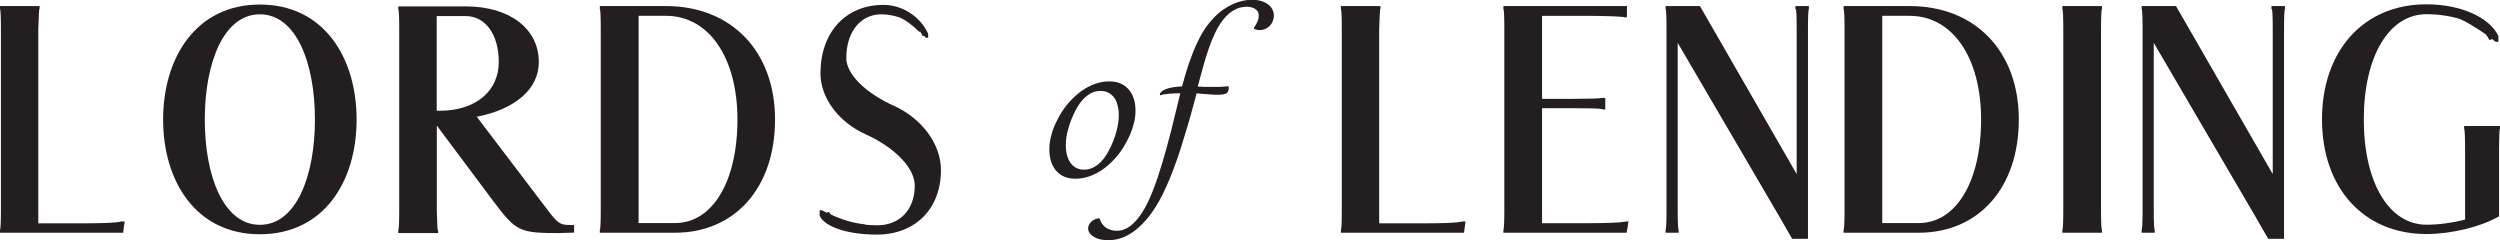
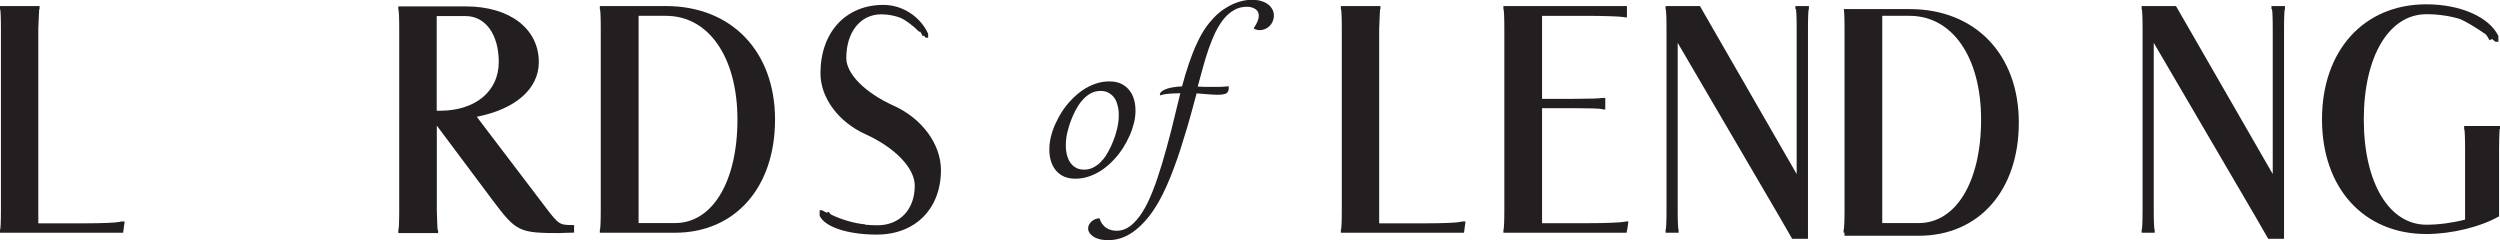
<svg xmlns="http://www.w3.org/2000/svg" id="Layer_1" data-name="Layer 1" viewBox="0 0 214.73 20.65">
  <defs>
    <style> .cls-1 { fill: #231f20; stroke-width: 0px; } </style>
  </defs>
  <g>
    <path class="cls-1" d="M10.58,19.99H0v-.26c.05,0,.08-.68.08-1.7V2.48C.08,1.46.05.78,0,.78v-.26h3.4v.26h-.03s-.05.68-.08,1.7v16.7h4.13c1.41,0,2.56-.05,2.9-.13l.08-.03h.31c-.03.16-.05.39-.08.55l-.05.42Z" />
-     <path class="cls-1" d="M22.32.39c5.49,0,8.31,4.55,8.31,9.88s-2.82,9.85-8.31,9.85-8.31-4.55-8.31-9.85S16.83.39,22.32.39ZM27.05,10.27c0-4.89-1.62-9.04-4.73-9.04s-4.73,4.16-4.73,9.04,1.62,9.04,4.73,9.04,4.73-4.16,4.73-9.04Z" />
    <path class="cls-1" d="M48.2,20.02c-3.61,0-3.84-.1-5.85-2.77l-4.83-6.46v7.27c.03,1.02.05,1.7.08,1.7h.03v.26h-3.42v-.26c.05,0,.08-.68.08-1.7V2.51c0-1.02-.03-1.7-.08-1.7v-.26h5.8c3.76,0,6.27,1.91,6.27,4.78,0,2.33-2.04,4.05-5.33,4.7l5.96,7.84c1.07,1.41,1.18,1.46,2.27,1.46h.13v.65l-1.1.03ZM42.84,5.33c0-2.38-1.15-3.95-2.85-3.95h-2.48v8.13h.29c3.03,0,5.04-1.67,5.04-4.18Z" />
    <path class="cls-1" d="M51.6,19.99h-.08v-.26c.05,0,.08-.68.08-1.7V2.48c0-1.02-.03-1.7-.08-1.7v-.26h5.67c5.64,0,9.38,3.89,9.38,9.75s-3.45,9.72-8.6,9.72h-6.38ZM57.98,19.16c3.21,0,5.36-3.55,5.36-8.89s-2.46-8.91-6.14-8.91h-2.35v17.8h3.14Z" />
    <path class="cls-1" d="M78.94,2.72c-.55-.55-1.15-.99-1.62-1.2-.5-.18-1.05-.29-1.62-.29-1.8,0-3.01,1.52-3.01,3.76,0,1.36,1.62,2.98,4.05,4.08,2.46,1.1,4.08,3.32,4.08,5.54,0,3.32-2.2,5.54-5.51,5.54-2.48,0-4.47-.65-4.91-1.62l.37-.18-.37.18v-.47h.21c.05.03.16.08.24.13.05.03.1.05.16.08l.16-.08c.05.08.13.16.21.24.91.44,2.01.76,2.93.84v.03c.34.03.68.05,1.05.05,1.93,0,3.21-1.36,3.21-3.4,0-1.52-1.7-3.27-4.23-4.42-2.33-1.05-3.87-3.14-3.87-5.23,0-3.53,2.17-5.88,5.41-5.88,1.62,0,3.16.99,3.84,2.48l-.24.1.24-.13v.37h-.21c-.05-.05-.1-.13-.16-.18l-.1.05c-.05-.13-.13-.26-.21-.39h-.08Z" />
    <path class="cls-1" d="M125.75,19.99h-10.58v-.26c.05,0,.08-.68.08-1.7V2.48c0-1.02-.03-1.7-.08-1.7v-.26h3.4v.26h-.03s-.05.68-.08,1.7v16.7h4.13c1.41,0,2.56-.05,2.9-.13l.08-.03h.31c-.03.16-.05.39-.08.55l-.05.42Z" />
    <path class="cls-1" d="M139.71,19.99h-10.58v-.26c.05,0,.08-.68.08-1.7V2.48c0-1.02-.03-1.7-.08-1.7v-.26h10.61v.97h-.18l-.13-.03c-.37-.05-1.67-.1-3.24-.1h-3.74v7.13h2.64c1.33,0,2.35-.03,2.53-.08h.26v.99h-.21l-.05-.03c-.18-.05-1.2-.08-2.53-.08h-2.64v9.88h3.87c1.57,0,2.87-.05,3.27-.13l.1-.03s.08.03.18,0c-.03.18-.05.39-.08.55l-.08.42Z" />
    <path class="cls-1" d="M154.32.52h1.05v.26c-.05,0-.08.68-.08,1.7v18.03h-1.36l-1.1-1.91-8.73-14.92v14.35c0,1.02.03,1.7.08,1.7v.26h-1.12v-.26c.05,0,.08-.68.08-1.7V2.48c0-1.02-.03-1.7-.08-1.7v-.26h2.95l8.31,14.43V2.48c0-1.02-.03-1.7-.08-1.7h-.03v-.26h.1Z" />
-     <path class="cls-1" d="M158.43,19.99h-.08v-.26c.05,0,.08-.68.08-1.7V2.48c0-1.02-.03-1.7-.08-1.7v-.26h5.67c5.64,0,9.38,3.89,9.38,9.75s-3.45,9.72-8.6,9.72h-6.38ZM164.8,19.16c3.21,0,5.36-3.55,5.36-8.89s-2.46-8.91-6.14-8.91h-2.35v17.8h3.14Z" />
-     <path class="cls-1" d="M177.22,19.99h-.08v-.26c.05,0,.08-.68.08-1.7V2.48c0-1.02-.03-1.7-.08-1.7v-.26h3.4v.26c-.05,0-.08.68-.08,1.7v15.55c0,1.02.03,1.7.08,1.7v.26h-3.32Z" />
+     <path class="cls-1" d="M158.43,19.99h-.08v-.26c.05,0,.08-.68.08-1.7V2.48c0-1.02-.03-1.7-.08-1.7h5.67c5.64,0,9.38,3.89,9.38,9.75s-3.45,9.72-8.6,9.72h-6.38ZM164.8,19.16c3.21,0,5.36-3.55,5.36-8.89s-2.46-8.91-6.14-8.91h-2.35v17.8h3.14Z" />
    <path class="cls-1" d="M195.21.52h1.05v.26c-.05,0-.08.68-.08,1.7v18.03h-1.36l-1.1-1.91-8.73-14.92v14.35c0,1.02.03,1.7.08,1.7v.26h-1.12v-.26c.05,0,.08-.68.08-1.7V2.48c0-1.02-.03-1.7-.08-1.7v-.26h2.95l8.31,14.43V2.48c0-1.02-.03-1.7-.08-1.7h-.03v-.26h.1Z" />
    <path class="cls-1" d="M211.73,12.78c0-1.02-.03-1.7-.08-1.7v-.26h3.08v.26h-.03s-.05.68-.05,1.7v5.8c-1.59.91-4.08,1.52-6.25,1.52-5.38,0-8.96-3.95-8.96-9.85s3.58-9.88,8.96-9.88c2.95,0,5.41,1.1,6.19,2.72v.5h-.24c-.05-.05-.16-.1-.21-.16-.03-.03-.05-.05-.08-.08l-.24.1c-.08-.18-.18-.34-.31-.5-.91-.63-1.72-1.1-2.2-1.31-.84-.26-1.83-.42-2.9-.42-3.21,0-5.38,3.61-5.38,9.04s2.17,9.04,5.38,9.04c1.07,0,2.25-.16,3.32-.44v-6.06l-.03-.03Z" />
  </g>
  <g>
    <path class="cls-1" d="M90.23,11.86c.09-.37.21-.75.38-1.14.17-.38.37-.76.6-1.12.23-.36.5-.7.8-1.01.3-.32.62-.59.96-.83s.71-.42,1.1-.56c.39-.14.8-.21,1.22-.21.47,0,.87.1,1.19.3.32.2.56.46.74.79.17.33.27.7.3,1.12.03.42,0,.84-.1,1.28-.09.37-.21.75-.38,1.14-.17.38-.37.76-.6,1.12-.24.36-.5.7-.8,1.01-.3.32-.62.59-.96.83-.35.24-.71.42-1.1.56s-.8.21-1.22.21c-.47,0-.87-.1-1.19-.3-.32-.2-.56-.46-.73-.79-.17-.33-.27-.7-.3-1.12-.03-.42,0-.84.1-1.28ZM91.68,11.34c-.06.25-.1.51-.12.76-.02.26-.02.51,0,.75.03.24.07.46.15.67.07.21.17.39.3.55.13.16.29.28.47.37.18.09.4.13.65.13.27,0,.52-.06.75-.17.23-.12.45-.27.64-.46.19-.19.37-.41.52-.66.15-.25.29-.5.41-.77s.22-.53.31-.78c.08-.26.15-.5.2-.71.06-.26.1-.51.12-.77.02-.26.02-.5,0-.74-.03-.24-.08-.46-.15-.67-.07-.21-.17-.39-.3-.54s-.29-.27-.47-.36c-.18-.09-.4-.13-.65-.13-.27,0-.52.06-.75.17-.23.11-.44.27-.64.46-.19.19-.37.41-.52.66-.16.25-.29.5-.41.77-.12.26-.22.52-.31.78-.08.26-.15.5-.2.71Z" />
    <path class="cls-1" d="M102.93,7.44c.18,0,.36.01.53.02.17,0,.33,0,.48,0,.15,0,.28,0,.4,0,.12,0,.22,0,.31,0,.17,0,.33,0,.49-.02.15-.01.29-.02.4-.03,0,.14,0,.25-.02.33-.04.16-.13.27-.28.32-.15.05-.35.08-.6.08s-.54-.01-.84-.04c-.31-.03-.65-.05-1.02-.08-.12.44-.25.92-.39,1.44-.14.52-.29,1.05-.46,1.61s-.34,1.12-.52,1.69c-.18.57-.38,1.13-.58,1.67-.2.54-.41,1.06-.63,1.55-.22.49-.44.94-.67,1.34-.36.63-.73,1.16-1.1,1.58-.37.42-.74.76-1.11,1.02-.37.26-.73.44-1.09.55-.36.11-.7.16-1.03.16-.28,0-.54-.03-.77-.09-.23-.06-.42-.15-.57-.26-.15-.11-.26-.23-.33-.37-.07-.14-.08-.29-.05-.45.02-.09.06-.18.12-.26.06-.09.13-.16.22-.23.09-.07.19-.12.29-.16.11-.04.22-.06.33-.06.06.19.14.36.24.49.1.13.21.25.34.33.13.09.27.15.42.19s.31.06.47.06c.42,0,.82-.14,1.18-.41.36-.28.7-.67,1.02-1.17.32-.5.62-1.11.9-1.83.28-.71.55-1.51.81-2.38.26-.87.52-1.82.78-2.83.25-1.01.51-2.08.78-3.19-.35,0-.67.02-.97.04-.3.02-.56.07-.78.14,0-.03,0-.07,0-.11.02-.09.08-.17.18-.25.1-.08.24-.14.4-.2.17-.06.36-.11.59-.14.22-.04.47-.06.73-.07.09-.35.19-.68.28-1,.1-.32.2-.63.3-.94.11-.31.22-.62.34-.93s.26-.63.42-.96c.2-.43.42-.82.66-1.17.24-.35.49-.65.75-.92.26-.27.53-.5.81-.69.28-.19.56-.35.83-.47.28-.12.55-.21.82-.27.27-.06.52-.09.77-.09.36,0,.67.05.92.14.26.09.47.22.62.37s.27.33.32.52c.06.19.06.39.02.59-.04.16-.09.29-.17.42-.08.12-.17.22-.28.31-.11.08-.22.15-.35.19-.12.04-.25.07-.38.07-.17,0-.34-.04-.51-.13v-.06c.1-.16.19-.3.25-.43.06-.12.11-.25.14-.38.04-.18.04-.33,0-.46-.04-.13-.11-.23-.21-.31-.1-.08-.21-.14-.35-.18-.13-.04-.27-.06-.41-.06-.41,0-.79.09-1.11.28-.33.18-.63.44-.89.76-.26.32-.5.7-.72,1.14-.21.44-.4.91-.58,1.42-.17.51-.34,1.04-.49,1.59-.15.55-.3,1.1-.45,1.65Z" />
  </g>
</svg>